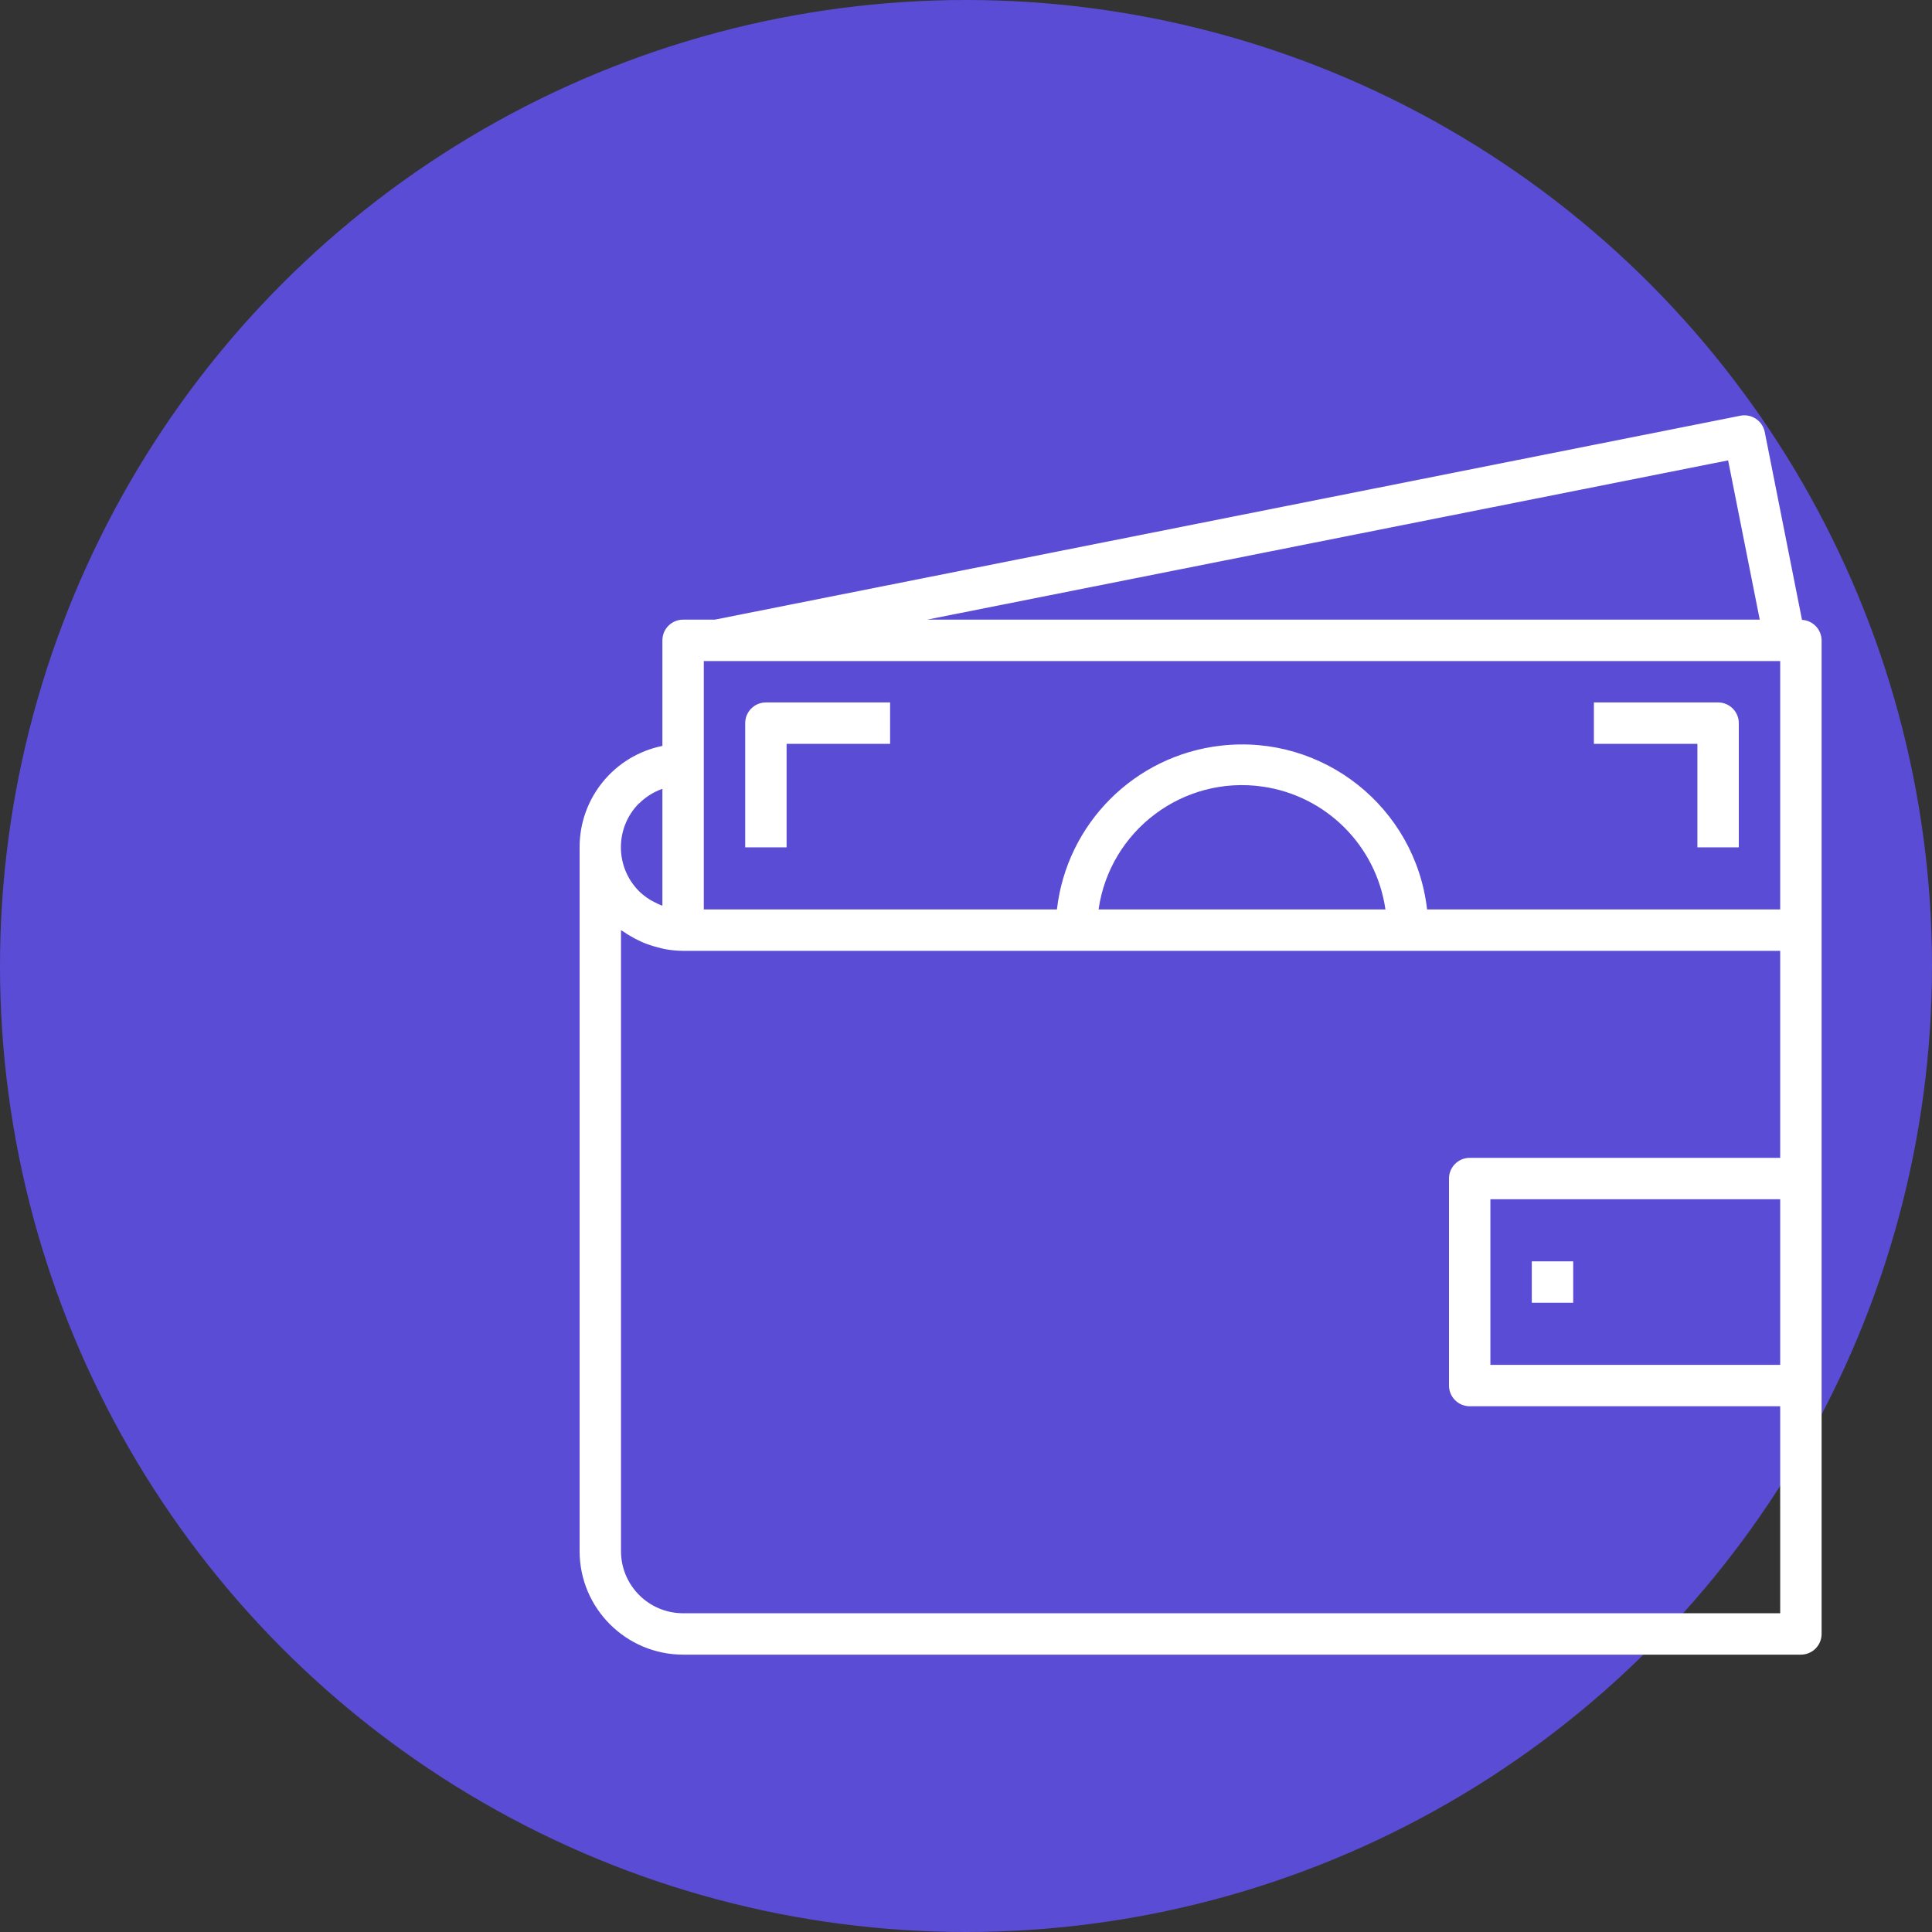
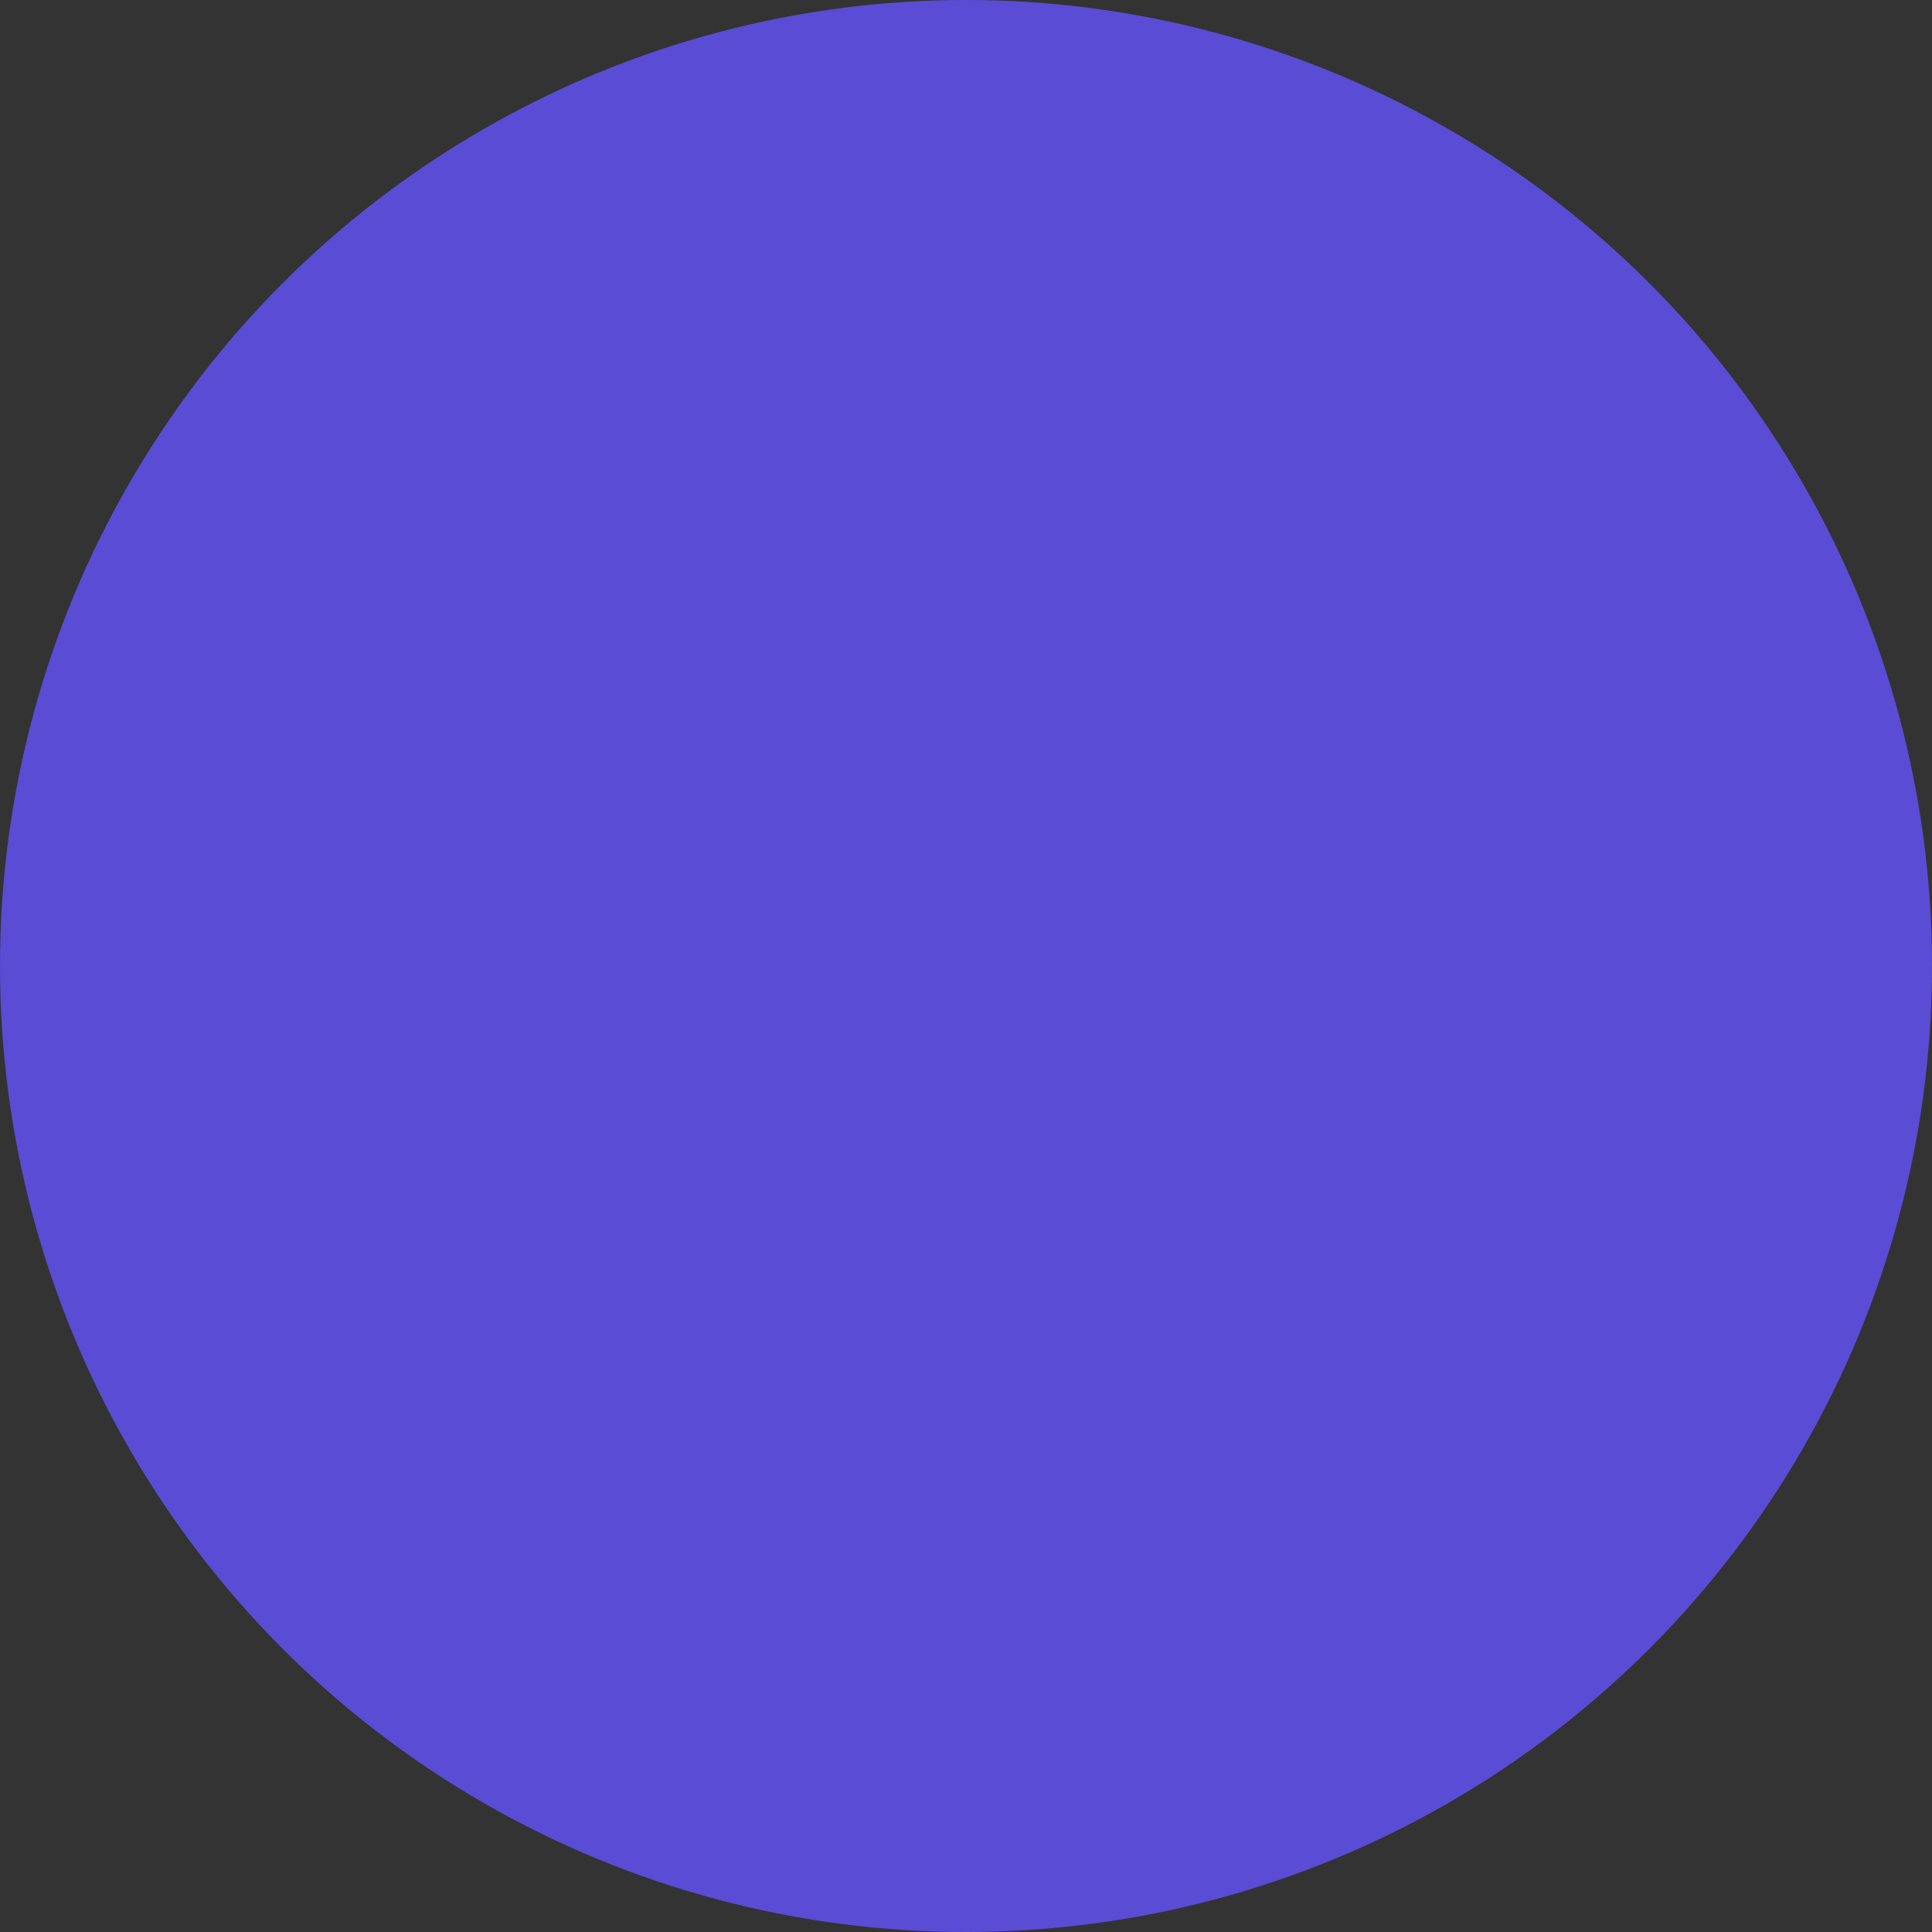
<svg xmlns="http://www.w3.org/2000/svg" width="70" height="70" viewBox="0 0 70 70" fill="none">
  <rect x="0" y="0" width="70" height="70" fill="#333333" stroke="none" />
  <circle cx="35" cy="35" r="35" fill="#5A4CD4" />
  <g clip-path="url(#clip0)">
-     <path d="M65.29 22.459L63.94 15.652C63.859 15.246 63.464 14.982 63.058 15.062C63.058 15.062 63.058 15.062 63.058 15.062L25.898 22.451H24.75C24.336 22.451 24 22.787 24 23.201V27.026C22.252 27.379 20.996 28.917 21 30.701V56.201C21.002 58.271 22.68 59.948 24.75 59.951H65.25C65.664 59.951 66 59.615 66 59.201V23.201C65.996 22.805 65.685 22.48 65.29 22.459ZM62.613 16.68L63.759 22.451H33.59L62.613 16.68ZM23.15 29.109L23.154 29.112C23.393 28.875 23.682 28.693 24 28.58V32.813C23.983 32.808 23.967 32.804 23.951 32.798C23.854 32.76 23.76 32.715 23.669 32.663C23.624 32.638 23.576 32.618 23.533 32.588C23.398 32.503 23.272 32.404 23.158 32.294C22.279 31.415 22.275 29.992 23.15 29.109ZM64.5 49.451H54V43.451H64.5V49.451ZM64.5 41.951H53.25C52.836 41.951 52.5 42.286 52.5 42.701V50.201C52.5 50.615 52.836 50.951 53.25 50.951H64.5V58.451H24.75C23.507 58.451 22.5 57.443 22.5 56.201V33.701C22.534 33.726 22.571 33.743 22.606 33.767C22.672 33.814 22.74 33.854 22.808 33.896C22.934 33.973 23.065 34.042 23.2 34.104C23.275 34.138 23.35 34.171 23.425 34.199C23.569 34.253 23.717 34.298 23.866 34.333C23.936 34.35 24.004 34.372 24.074 34.385C24.297 34.427 24.523 34.449 24.75 34.451H64.5V41.951ZM39.803 32.951C40.215 30.081 42.876 28.088 45.746 28.5C48.053 28.831 49.866 30.644 50.197 32.951H39.803ZM64.5 32.951H51.706C51.28 29.247 47.932 26.59 44.228 27.017C41.112 27.375 38.653 29.834 38.294 32.951H25.5V23.951H64.5V32.951Z" fill="white" />
-     <path d="M62.25 25.451H57.75V26.951H61.5V30.701H63V26.201C63 25.787 62.664 25.451 62.25 25.451Z" fill="white" />
-     <path d="M27.75 25.451C27.336 25.451 27 25.787 27 26.201V30.701H28.5V26.951H32.25V25.451H27.75Z" fill="white" />
-     <path d="M57 45.701H55.5V47.201H57V45.701Z" fill="white" />
-   </g>
+     </g>
  <defs>
    <clipPath id="clip0">
-       <rect width="45" height="45" fill="white" transform="translate(21 15)" />
-     </clipPath>
+       </clipPath>
  </defs>
</svg>